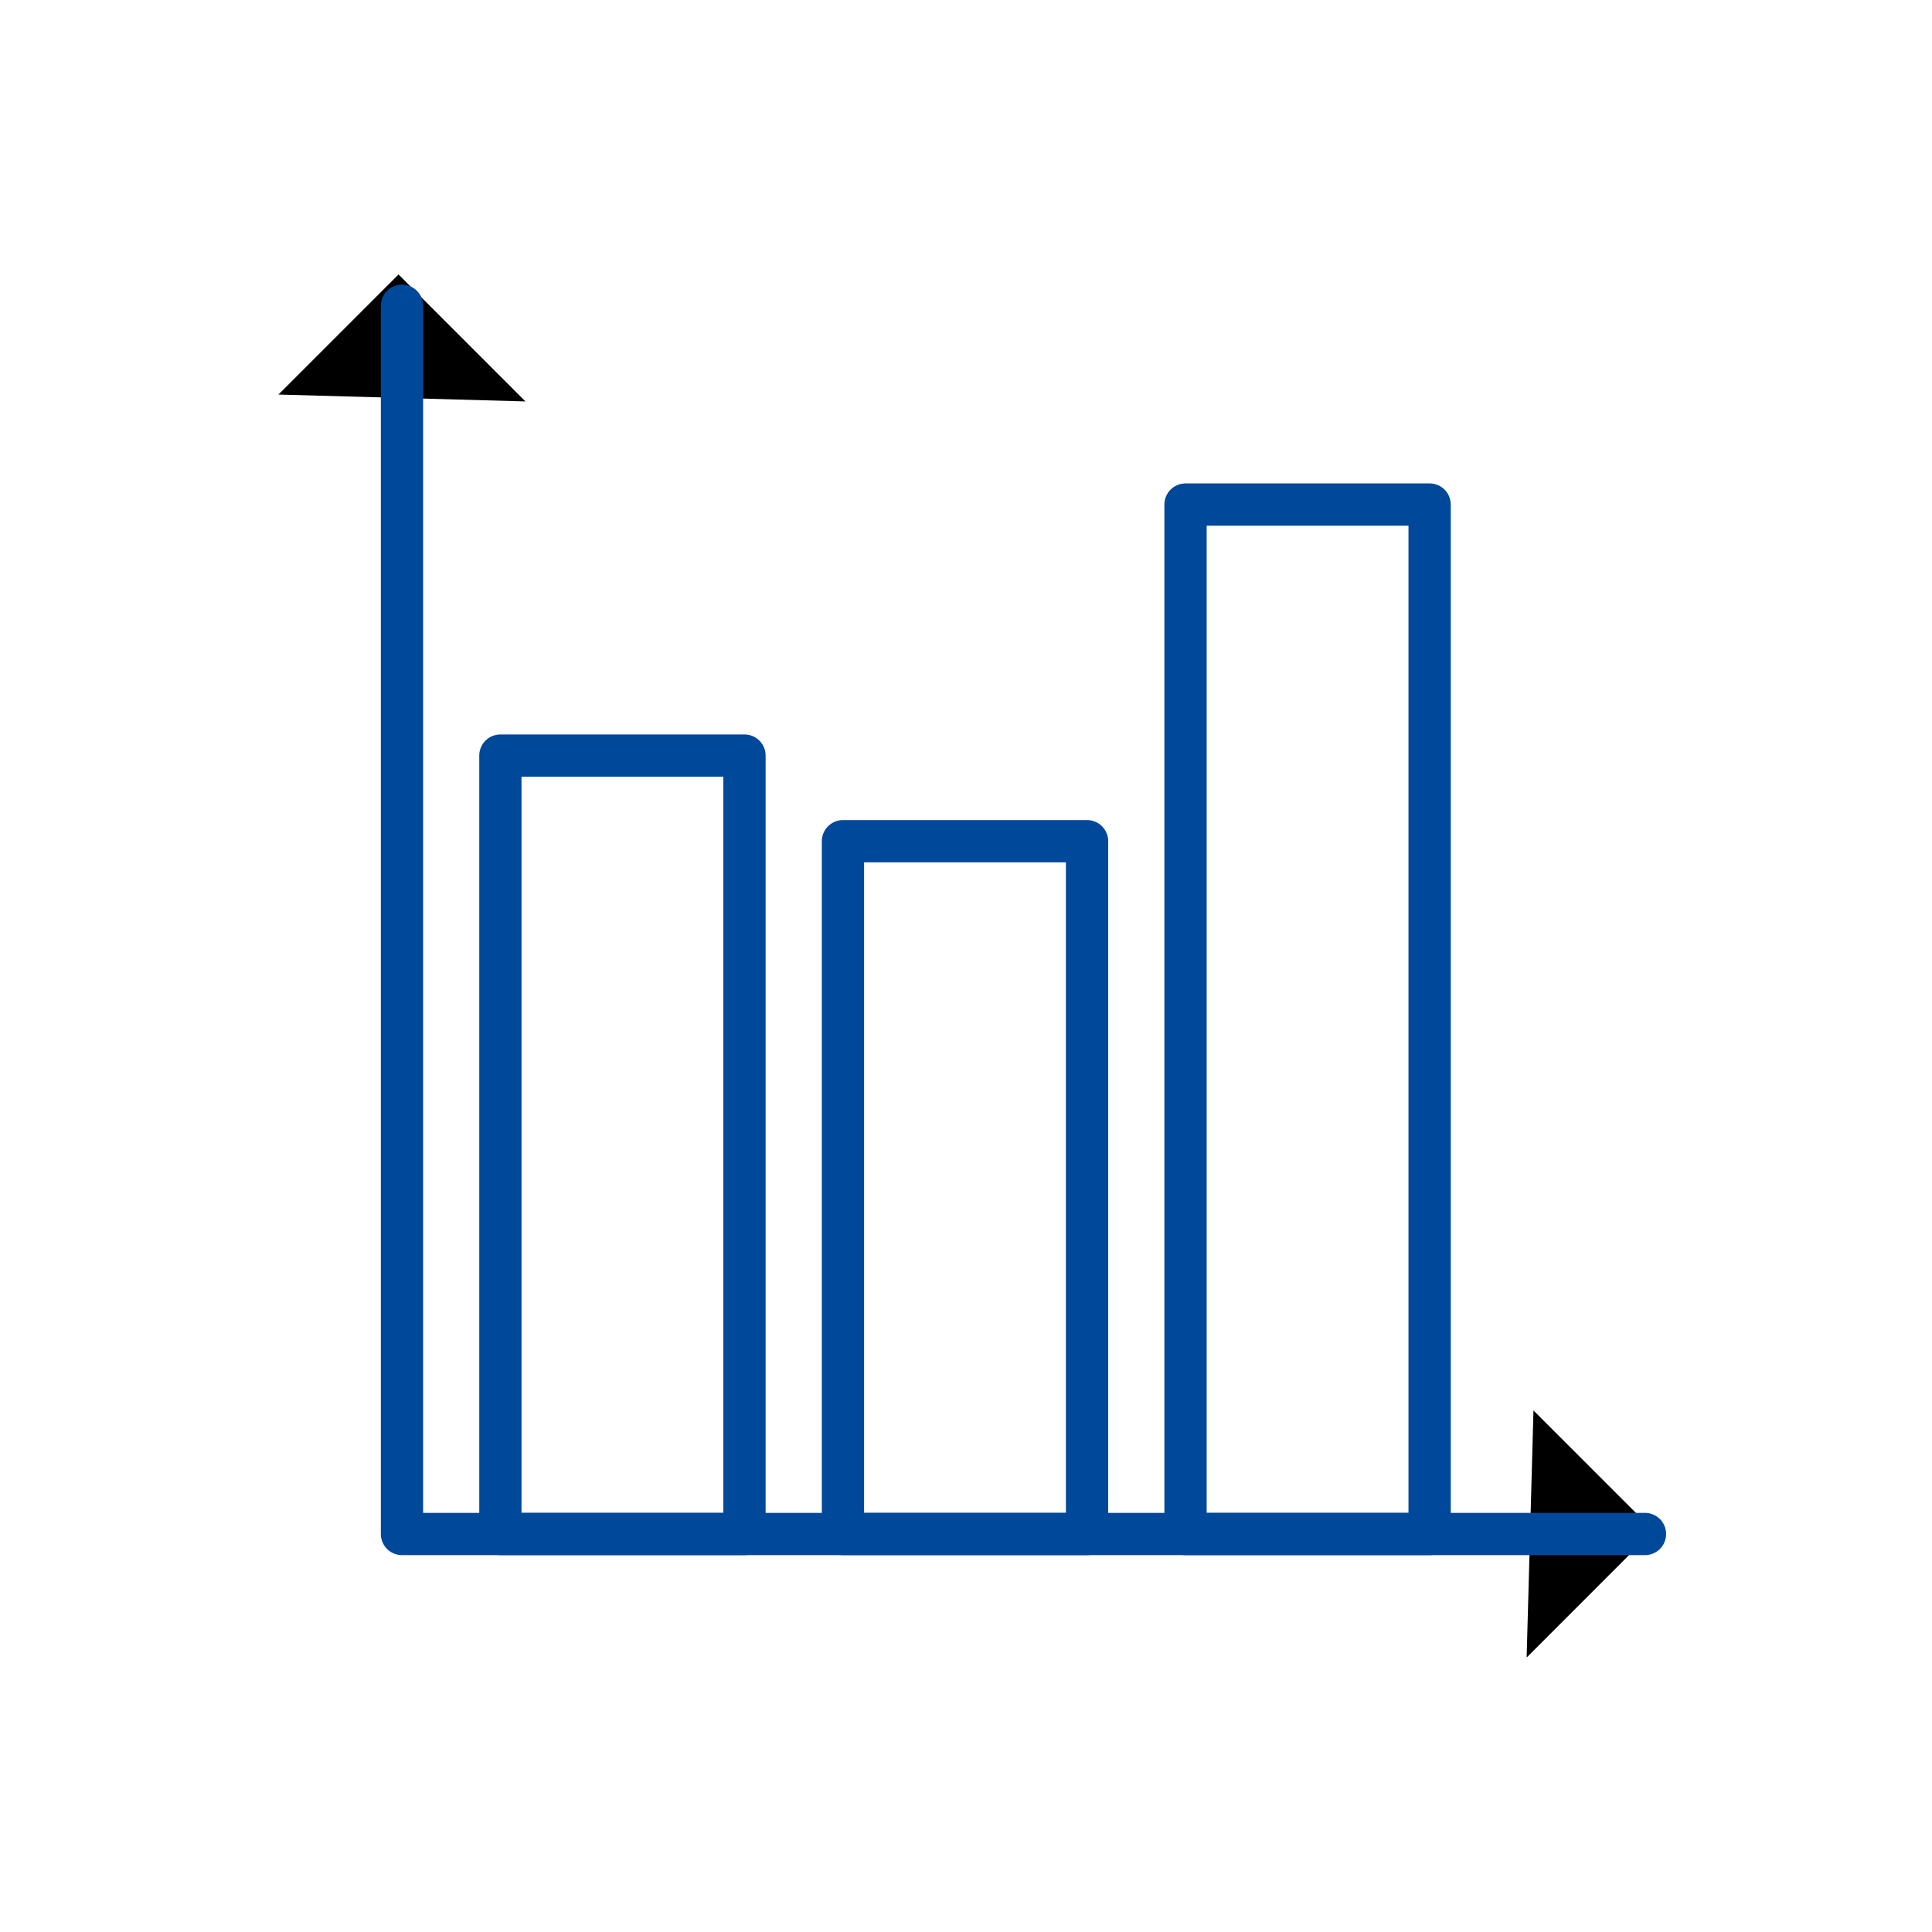
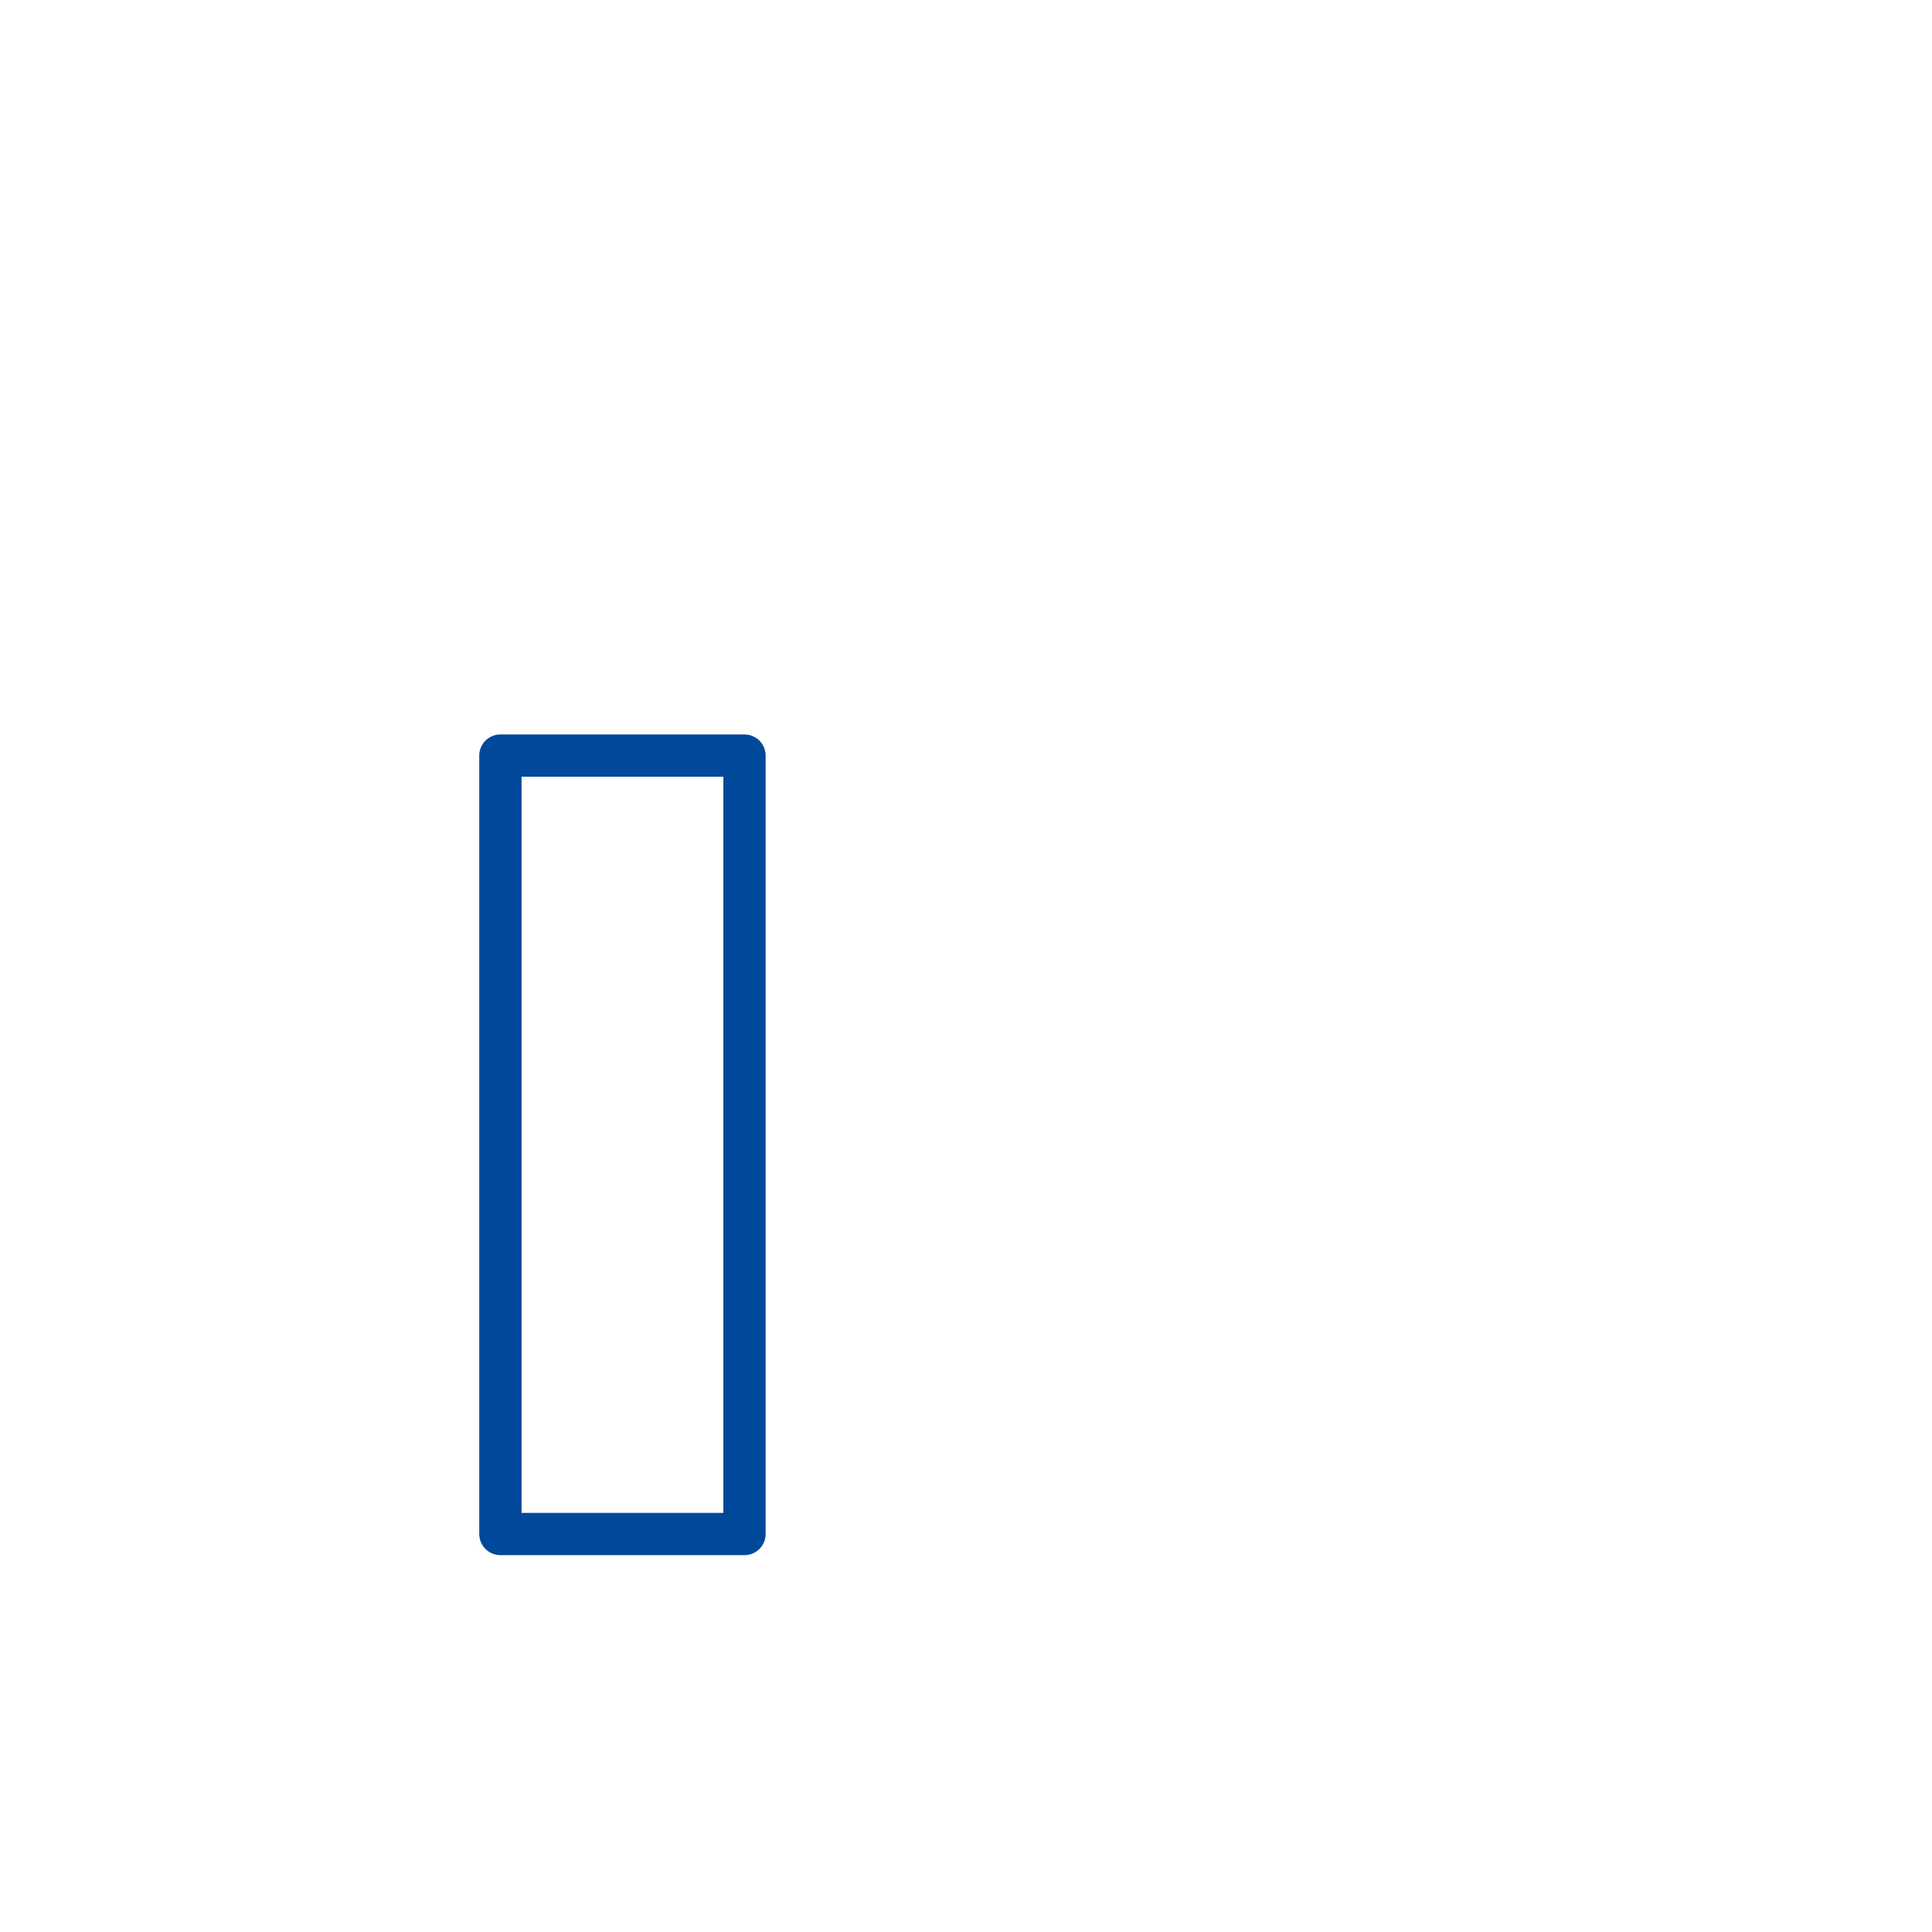
<svg xmlns="http://www.w3.org/2000/svg" viewBox="0 0 32 32">
  <defs>
    <style>.cls-1,.cls-2__pc_statistiken_blau{fill:none;stroke:#004899;stroke-linecap:round;stroke-width:0.7px;}.cls-1__pc_statistiken_blau{stroke-miterlimit:10;}.cls-2__pc_statistiken_blau{stroke-linejoin:round;}</style>
  </defs>
  <g id="Ebene_3" data-name="Ebene 3">
-     <polyline class="cls-1__pc_statistiken_blau" points="8.703 6.649 6.601 4.546 4.612 6.535" />
-     <polyline class="cls-1__pc_statistiken_blau" points="25.286 27.454 27.388 25.351 25.399 23.362" />
-     <polyline class="cls-2__pc_statistiken_blau" points="6.658 5.064 6.658 25.408 27.246 25.408" />
    <rect class="cls-2__pc_statistiken_blau" x="8.288" y="12.515" width="4.043" height="12.893" />
-     <rect class="cls-2__pc_statistiken_blau" x="13.962" y="13.933" width="4.043" height="11.475" />
-     <rect class="cls-2__pc_statistiken_blau" x="19.636" y="8.357" width="4.043" height="17.051" />
  </g>
</svg>